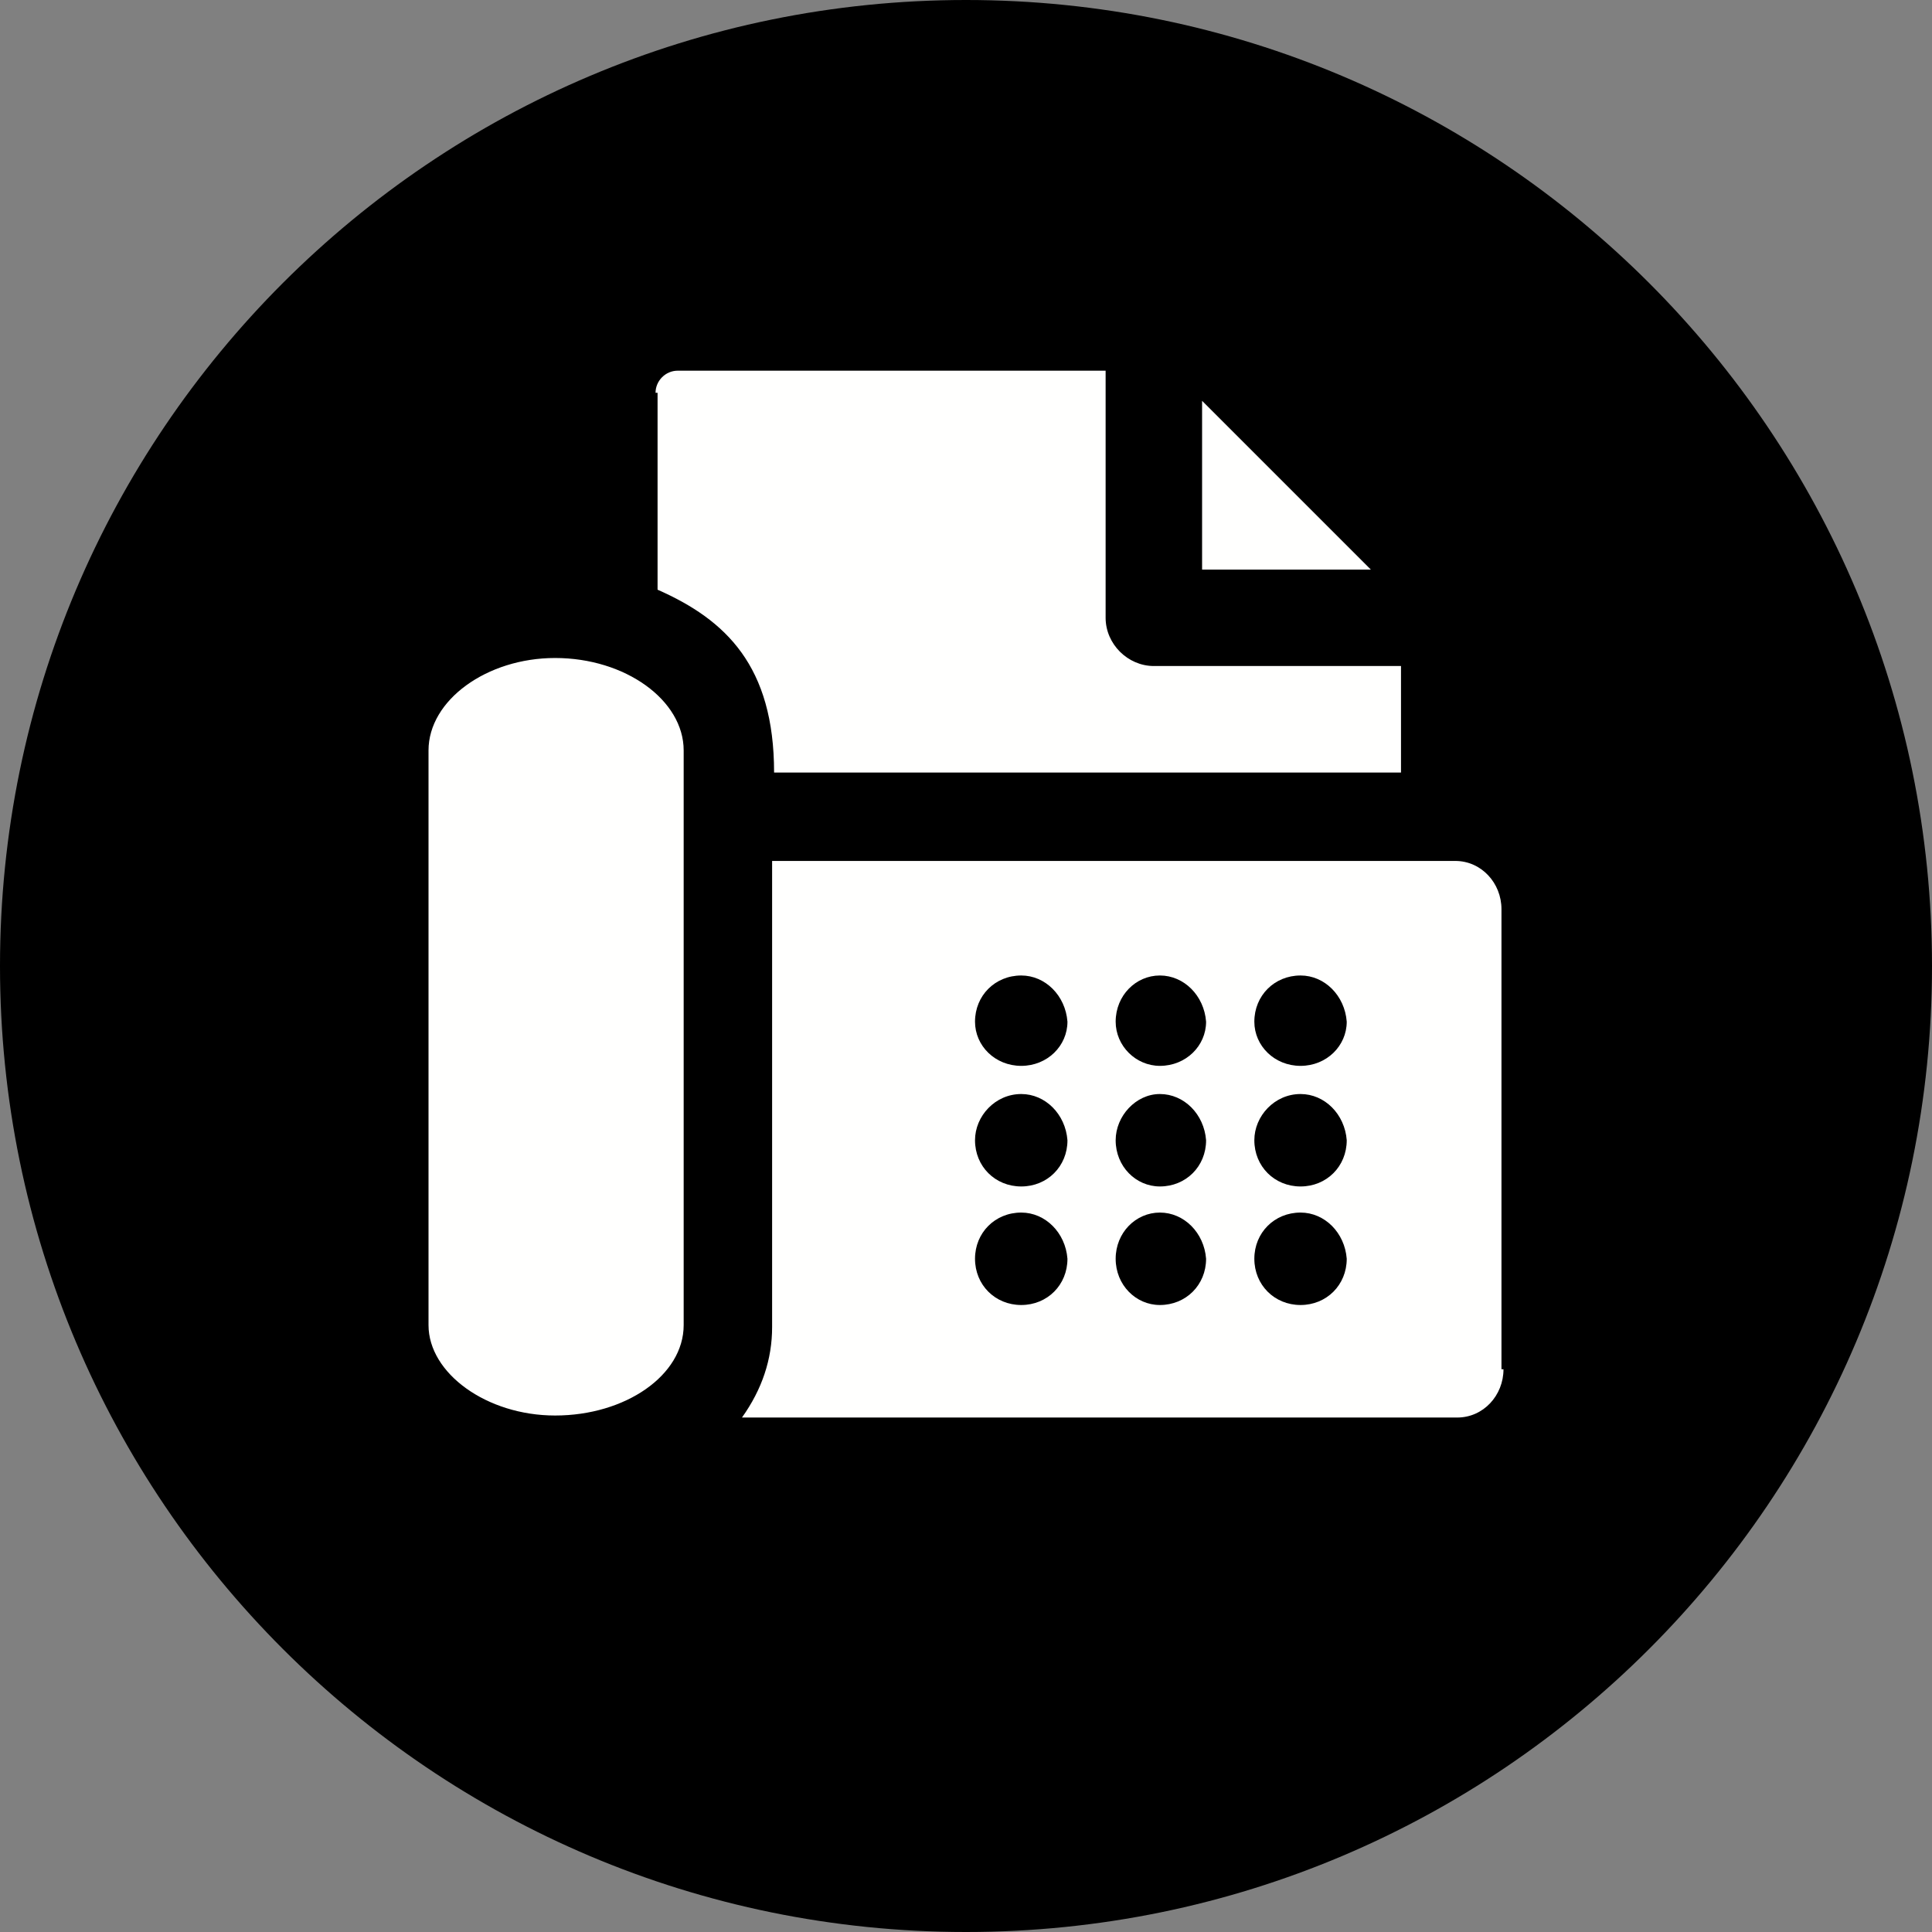
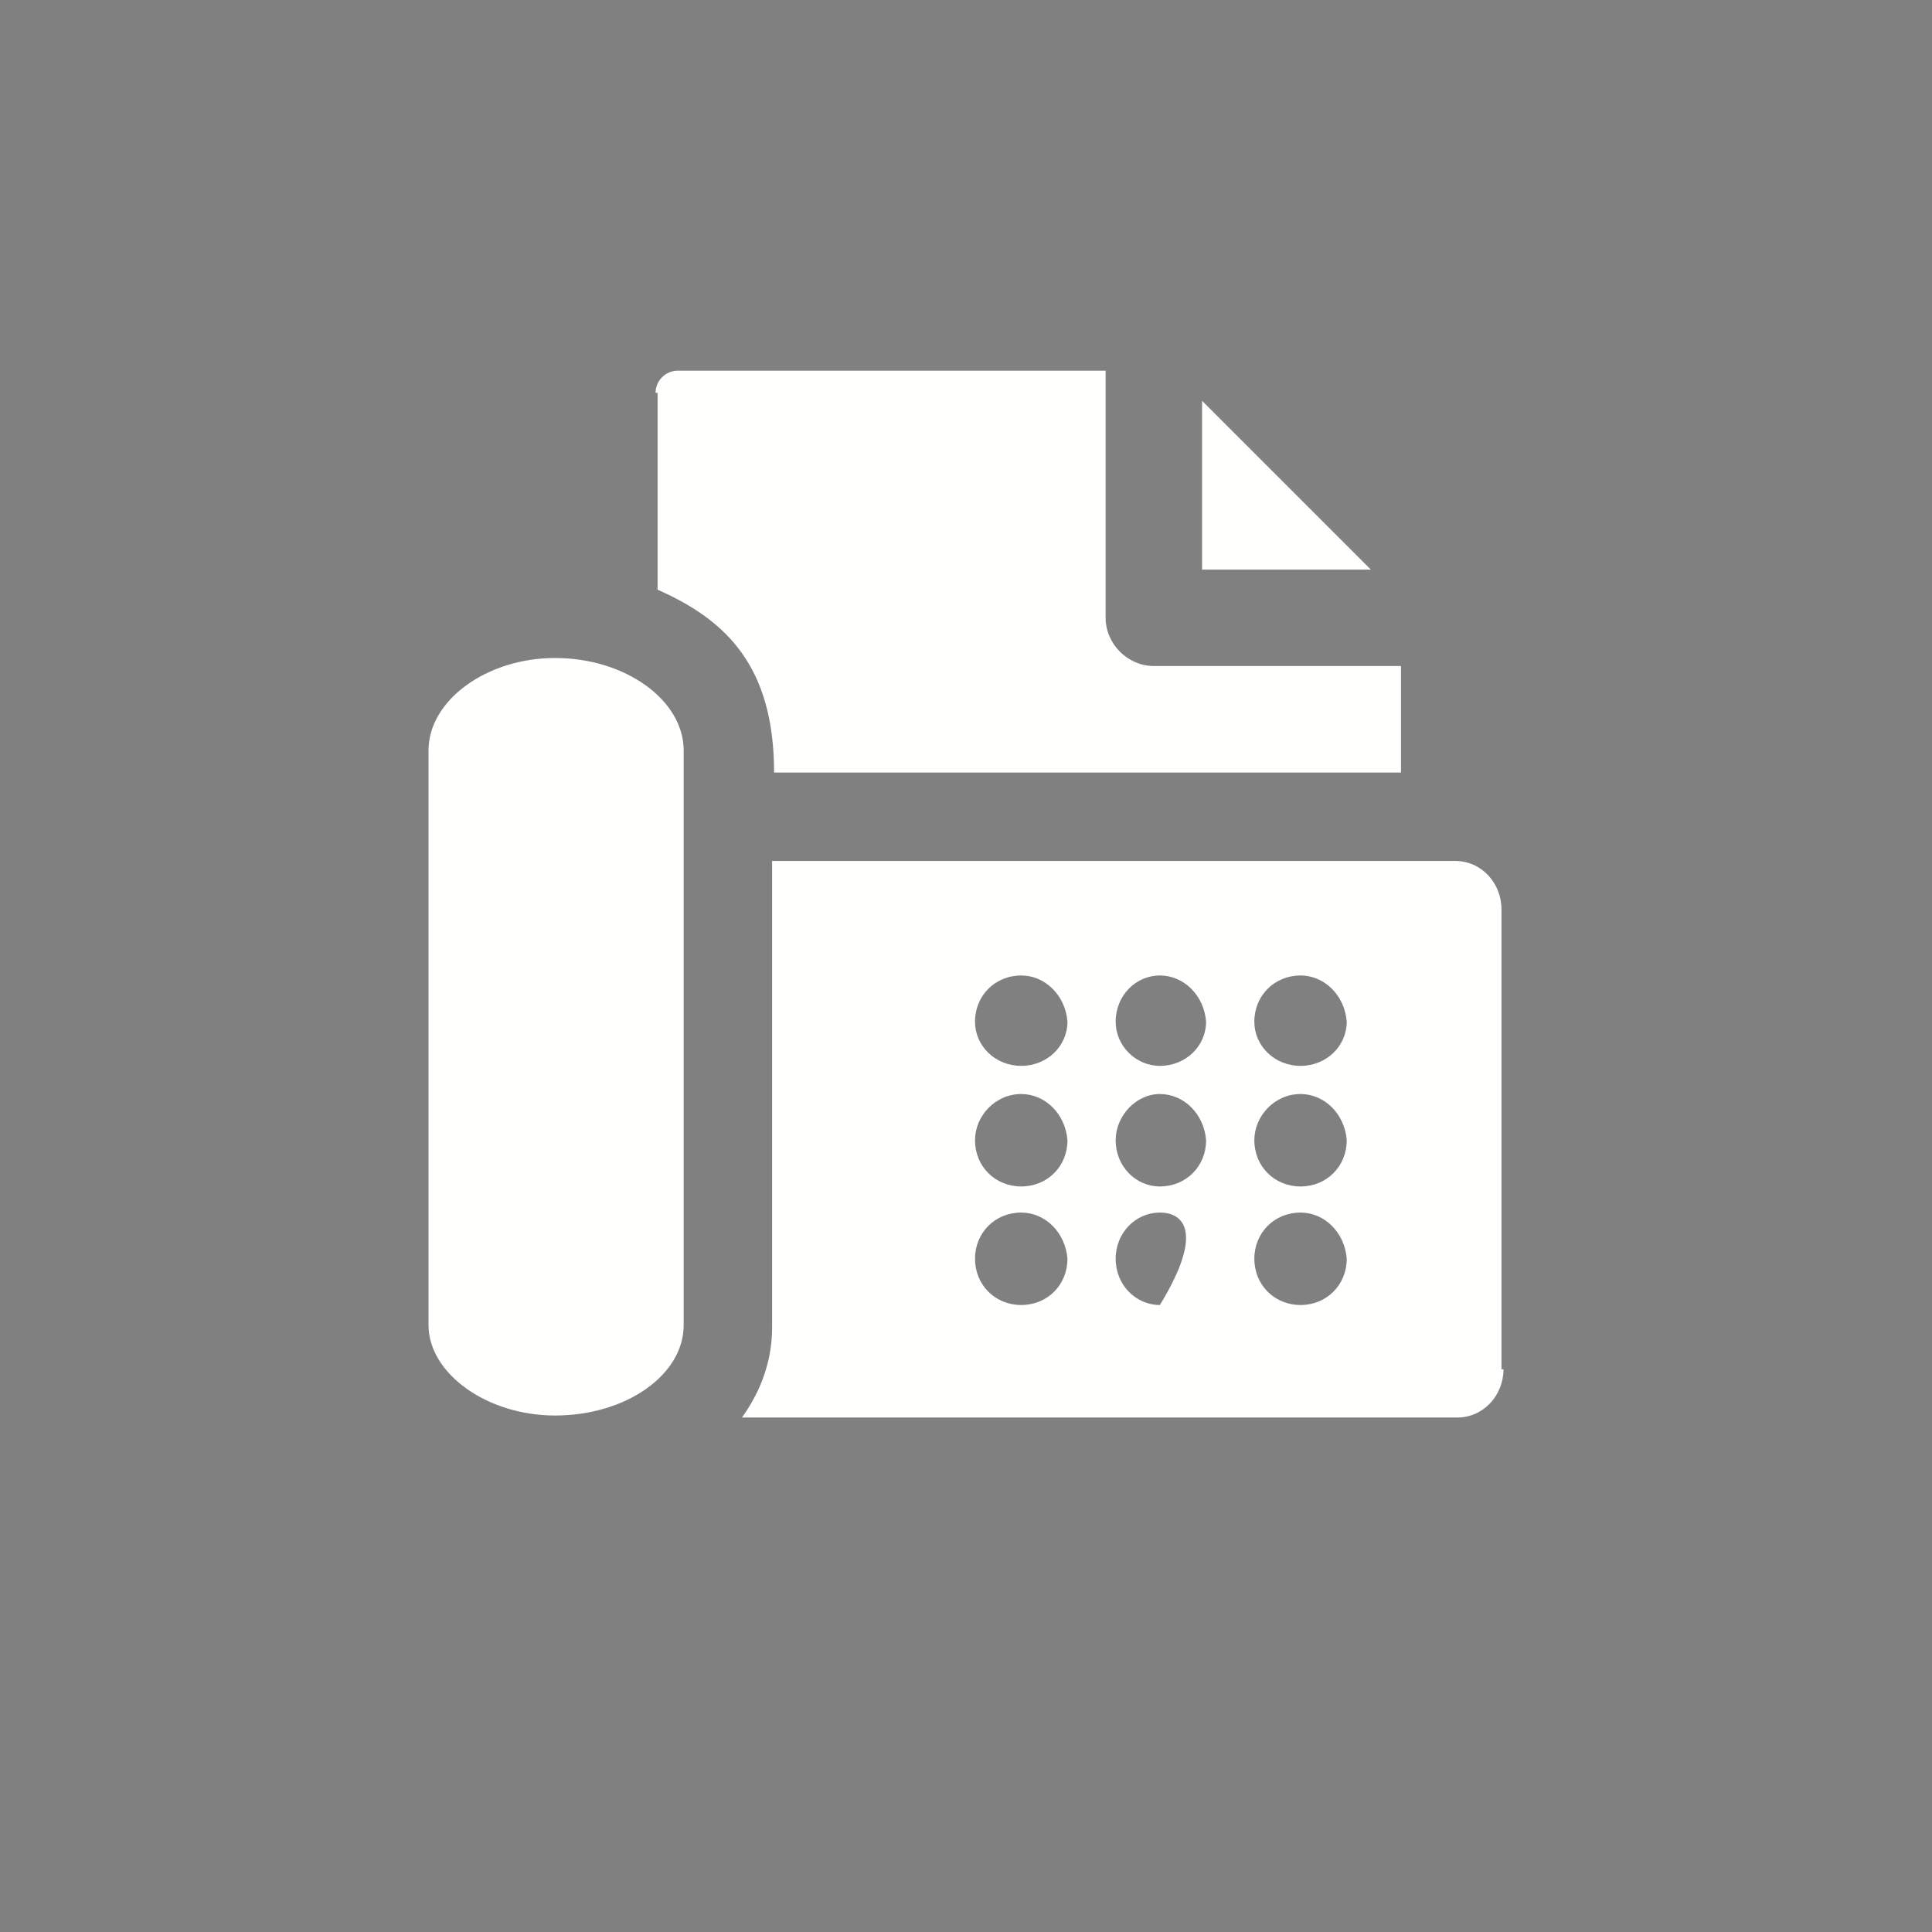
<svg xmlns="http://www.w3.org/2000/svg" width="45px" height="45px" viewBox="0 0 45 45" version="1.1">
  <rect x="0" y="0" width="45" height="45" fill="#808080" stroke="none" />
  <title>95D6A1B0-2F06-4686-9A85-E3F564F9C143@2x</title>
  <g id="Contact" stroke="none" stroke-width="1" fill="none" fill-rule="evenodd">
    <g id="Contact---1920" transform="translate(-1455, -521)">
      <g id="Group-2-Copy-21" transform="translate(1455, 521)">
-         <path d="M22.5,45 C34.926,45 45,34.926 45,22.5 C45,10.074 34.926,0 22.5,0 C10.074,0 0,10.074 0,22.5 C0,34.926 10.074,45 22.5,45" id="Fill-15" fill="#000000" />
-         <path d="M27.016,28.243 C26.454,28.243 25.986,28.711 25.986,29.319 C25.986,29.928 26.454,30.396 27.016,30.396 C27.624,30.396 28.092,29.928 28.092,29.319 C28.046,28.711 27.578,28.243 27.016,28.243 L27.016,28.243 Z M23.787,22.721 C23.178,22.721 22.71,23.189 22.71,23.797 C22.71,24.359 23.178,24.826 23.787,24.826 C24.395,24.826 24.863,24.359 24.863,23.797 C24.816,23.189 24.348,22.721 23.787,22.721 L23.787,22.721 Z M23.787,28.243 C23.178,28.243 22.71,28.711 22.71,29.319 C22.71,29.928 23.178,30.396 23.787,30.396 C24.395,30.396 24.863,29.928 24.863,29.319 C24.816,28.711 24.348,28.243 23.787,28.243 L23.787,28.243 Z M23.787,25.482 C23.178,25.482 22.71,25.997 22.71,26.558 C22.71,27.167 23.178,27.635 23.787,27.635 C24.395,27.635 24.863,27.167 24.863,26.558 C24.816,25.95 24.348,25.482 23.787,25.482 L23.787,25.482 Z M30.292,25.482 C29.684,25.482 29.216,25.997 29.216,26.558 C29.216,27.167 29.684,27.635 30.292,27.635 C30.9,27.635 31.368,27.167 31.368,26.558 C31.322,25.95 30.854,25.482 30.292,25.482 L30.292,25.482 Z M30.292,22.721 C29.684,22.721 29.216,23.189 29.216,23.797 C29.216,24.359 29.684,24.826 30.292,24.826 C30.9,24.826 31.368,24.359 31.368,23.797 C31.322,23.189 30.854,22.721 30.292,22.721 L30.292,22.721 Z M31.93,13.267 L27.999,13.267 L27.999,9.336 L31.93,13.267 Z M15.924,30.864 C15.924,32.034 14.567,32.97 12.929,32.97 C11.338,32.97 9.981,31.987 9.981,30.864 L9.981,17.479 C9.981,16.309 11.338,15.326 12.929,15.326 C14.567,15.326 15.924,16.309 15.924,17.479 L15.924,30.864 Z M15.269,9.149 C15.269,8.868 15.503,8.634 15.784,8.634 L25.752,8.634 L25.752,14.39 C25.752,14.999 26.267,15.513 26.876,15.513 L32.632,15.513 L32.632,17.994 L18.03,17.994 C18.03,15.513 16.907,14.437 15.316,13.735 L15.316,9.149 L15.269,9.149 Z M35.019,31.893 C35.019,32.502 34.551,33.017 33.942,33.017 L17.282,33.017 C17.75,32.361 17.984,31.659 17.984,30.911 L17.984,20.053 L33.896,20.053 C34.504,20.053 34.972,20.568 34.972,21.176 L34.972,31.893 L35.019,31.893 Z M27.016,22.721 C26.454,22.721 25.986,23.189 25.986,23.797 C25.986,24.359 26.454,24.826 27.016,24.826 C27.624,24.826 28.092,24.359 28.092,23.797 C28.046,23.189 27.578,22.721 27.016,22.721 L27.016,22.721 Z M27.016,25.482 C26.454,25.482 25.986,25.997 25.986,26.558 C25.986,27.167 26.454,27.635 27.016,27.635 C27.624,27.635 28.092,27.167 28.092,26.558 C28.046,25.95 27.578,25.482 27.016,25.482 L27.016,25.482 Z M30.292,28.243 C29.684,28.243 29.216,28.711 29.216,29.319 C29.216,29.928 29.684,30.396 30.292,30.396 C30.9,30.396 31.368,29.928 31.368,29.319 C31.322,28.711 30.854,28.243 30.292,28.243 L30.292,28.243 Z" id="Fill-17" fill="#FFFFFE" />
+         <path d="M27.016,28.243 C26.454,28.243 25.986,28.711 25.986,29.319 C25.986,29.928 26.454,30.396 27.016,30.396 C28.046,28.711 27.578,28.243 27.016,28.243 L27.016,28.243 Z M23.787,22.721 C23.178,22.721 22.71,23.189 22.71,23.797 C22.71,24.359 23.178,24.826 23.787,24.826 C24.395,24.826 24.863,24.359 24.863,23.797 C24.816,23.189 24.348,22.721 23.787,22.721 L23.787,22.721 Z M23.787,28.243 C23.178,28.243 22.71,28.711 22.71,29.319 C22.71,29.928 23.178,30.396 23.787,30.396 C24.395,30.396 24.863,29.928 24.863,29.319 C24.816,28.711 24.348,28.243 23.787,28.243 L23.787,28.243 Z M23.787,25.482 C23.178,25.482 22.71,25.997 22.71,26.558 C22.71,27.167 23.178,27.635 23.787,27.635 C24.395,27.635 24.863,27.167 24.863,26.558 C24.816,25.95 24.348,25.482 23.787,25.482 L23.787,25.482 Z M30.292,25.482 C29.684,25.482 29.216,25.997 29.216,26.558 C29.216,27.167 29.684,27.635 30.292,27.635 C30.9,27.635 31.368,27.167 31.368,26.558 C31.322,25.95 30.854,25.482 30.292,25.482 L30.292,25.482 Z M30.292,22.721 C29.684,22.721 29.216,23.189 29.216,23.797 C29.216,24.359 29.684,24.826 30.292,24.826 C30.9,24.826 31.368,24.359 31.368,23.797 C31.322,23.189 30.854,22.721 30.292,22.721 L30.292,22.721 Z M31.93,13.267 L27.999,13.267 L27.999,9.336 L31.93,13.267 Z M15.924,30.864 C15.924,32.034 14.567,32.97 12.929,32.97 C11.338,32.97 9.981,31.987 9.981,30.864 L9.981,17.479 C9.981,16.309 11.338,15.326 12.929,15.326 C14.567,15.326 15.924,16.309 15.924,17.479 L15.924,30.864 Z M15.269,9.149 C15.269,8.868 15.503,8.634 15.784,8.634 L25.752,8.634 L25.752,14.39 C25.752,14.999 26.267,15.513 26.876,15.513 L32.632,15.513 L32.632,17.994 L18.03,17.994 C18.03,15.513 16.907,14.437 15.316,13.735 L15.316,9.149 L15.269,9.149 Z M35.019,31.893 C35.019,32.502 34.551,33.017 33.942,33.017 L17.282,33.017 C17.75,32.361 17.984,31.659 17.984,30.911 L17.984,20.053 L33.896,20.053 C34.504,20.053 34.972,20.568 34.972,21.176 L34.972,31.893 L35.019,31.893 Z M27.016,22.721 C26.454,22.721 25.986,23.189 25.986,23.797 C25.986,24.359 26.454,24.826 27.016,24.826 C27.624,24.826 28.092,24.359 28.092,23.797 C28.046,23.189 27.578,22.721 27.016,22.721 L27.016,22.721 Z M27.016,25.482 C26.454,25.482 25.986,25.997 25.986,26.558 C25.986,27.167 26.454,27.635 27.016,27.635 C27.624,27.635 28.092,27.167 28.092,26.558 C28.046,25.95 27.578,25.482 27.016,25.482 L27.016,25.482 Z M30.292,28.243 C29.684,28.243 29.216,28.711 29.216,29.319 C29.216,29.928 29.684,30.396 30.292,30.396 C30.9,30.396 31.368,29.928 31.368,29.319 C31.322,28.711 30.854,28.243 30.292,28.243 L30.292,28.243 Z" id="Fill-17" fill="#FFFFFE" />
      </g>
    </g>
  </g>
</svg>